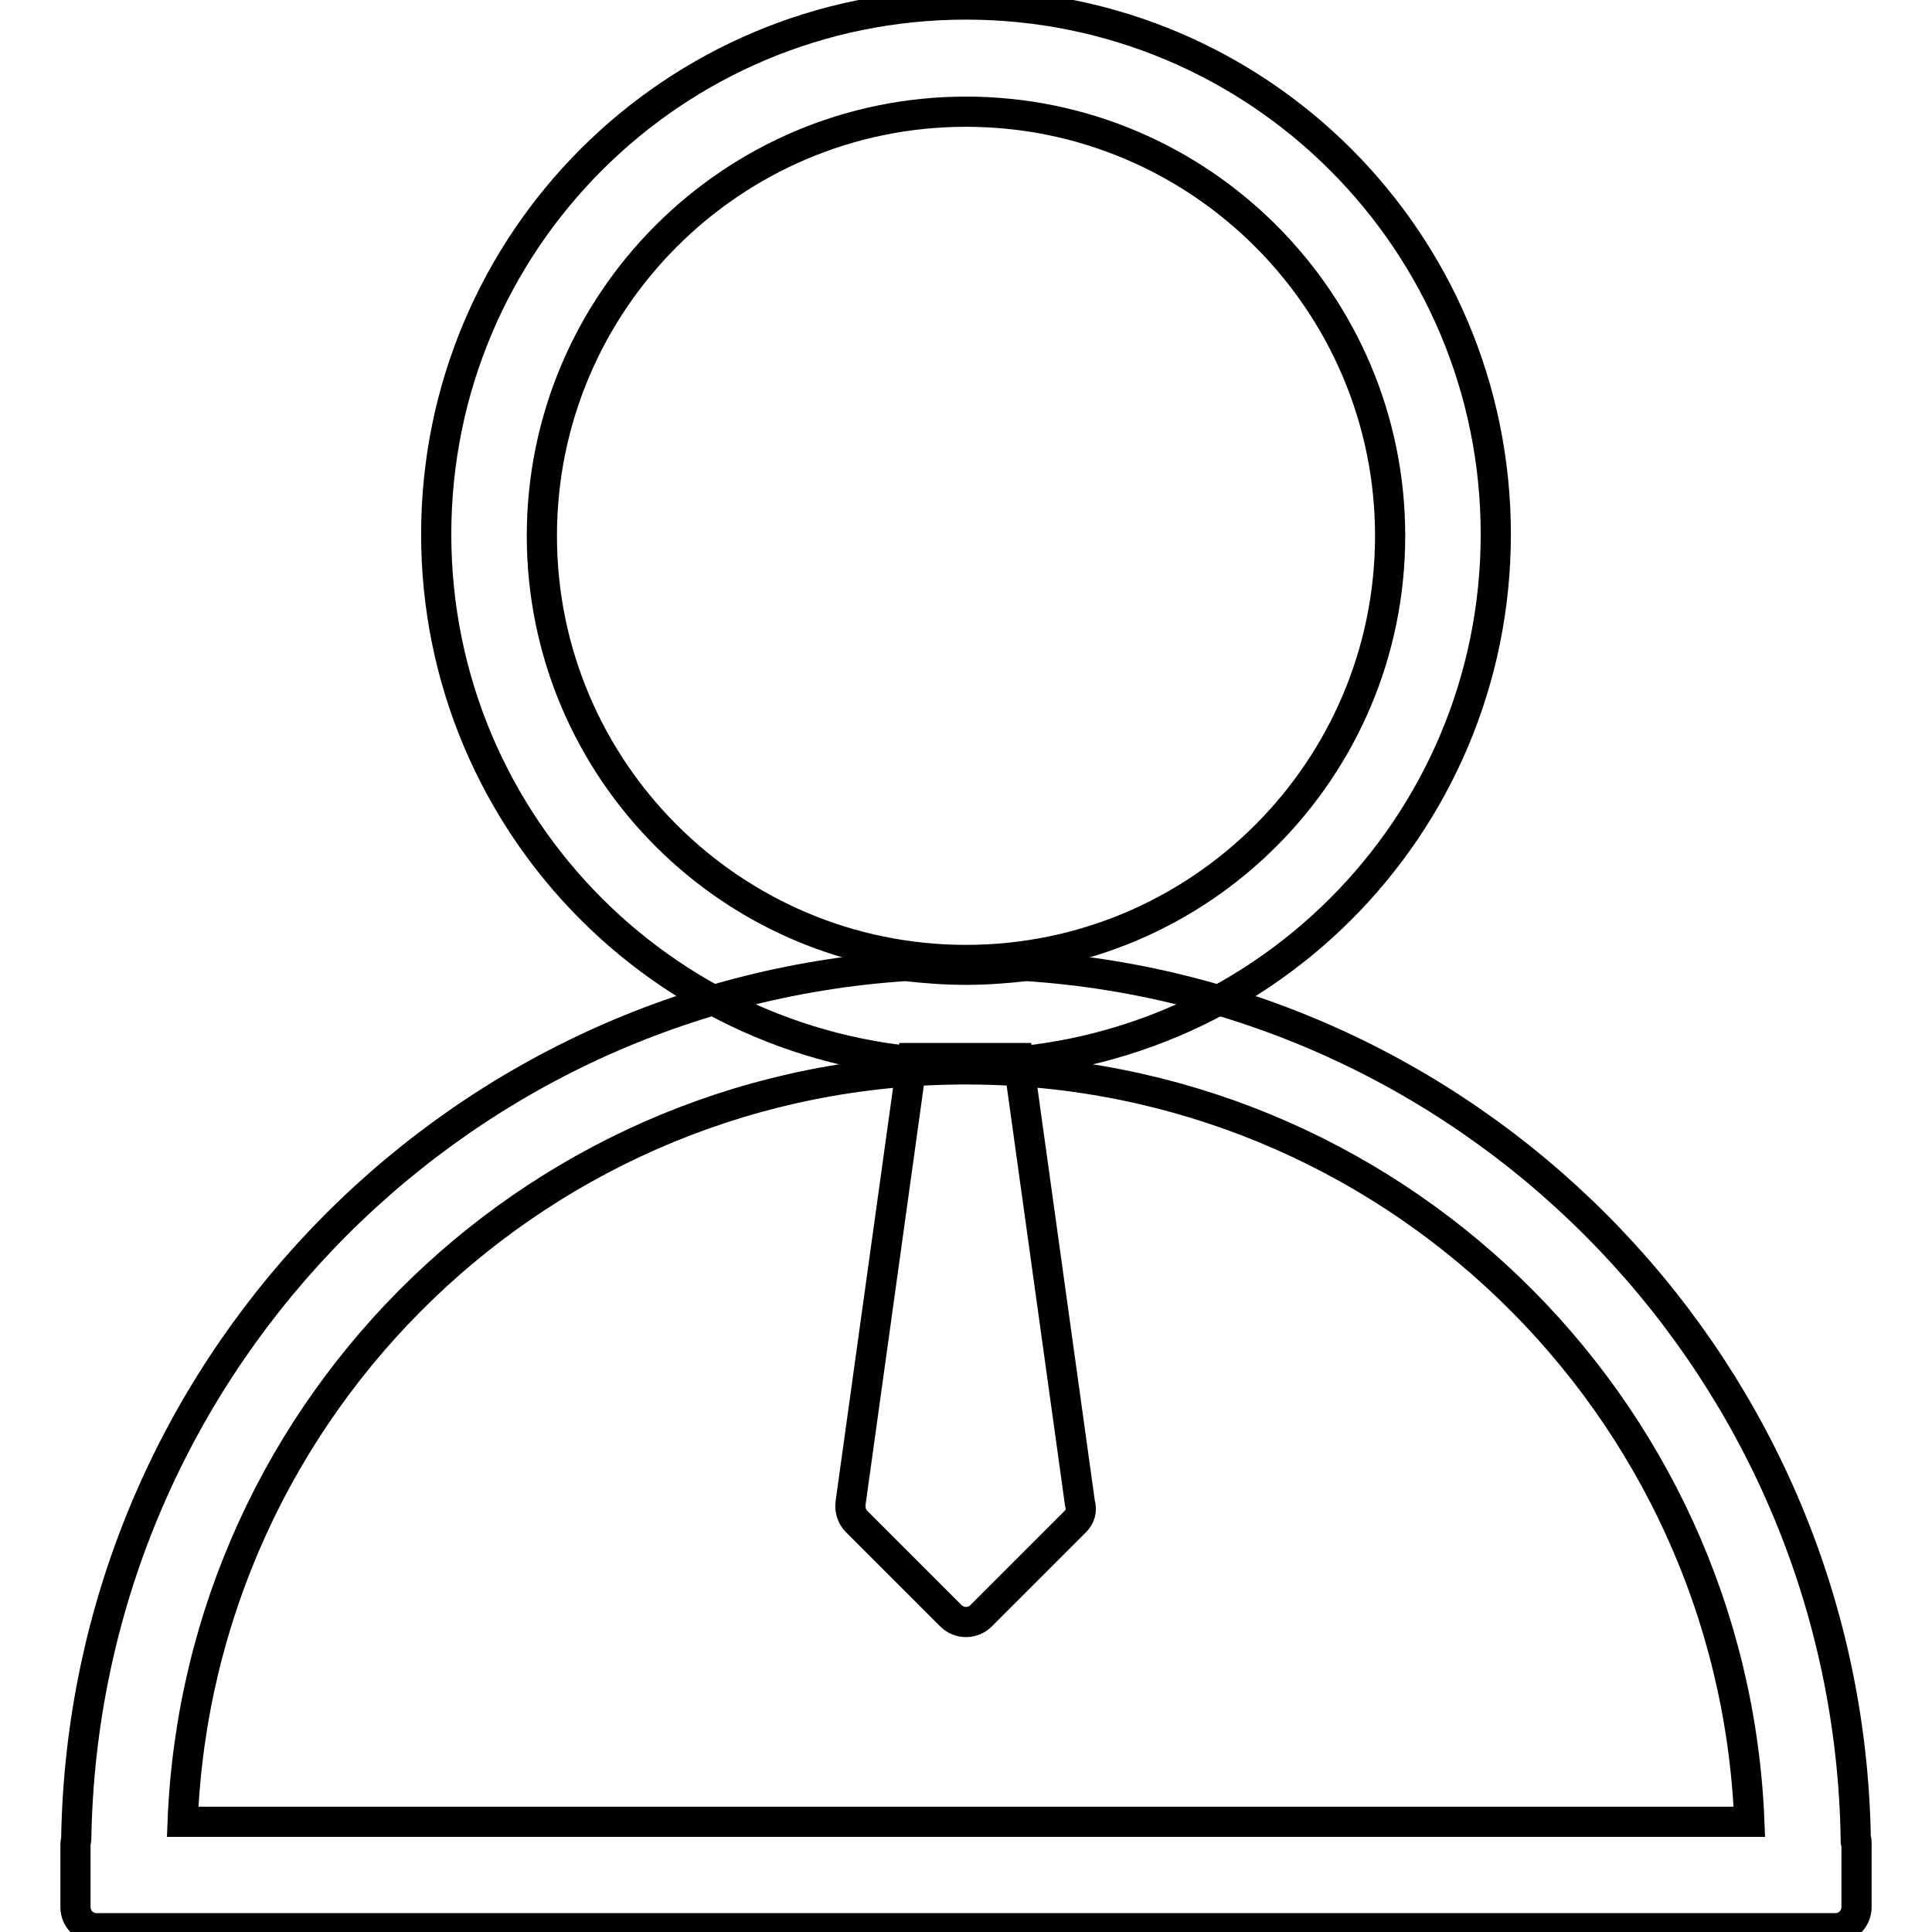
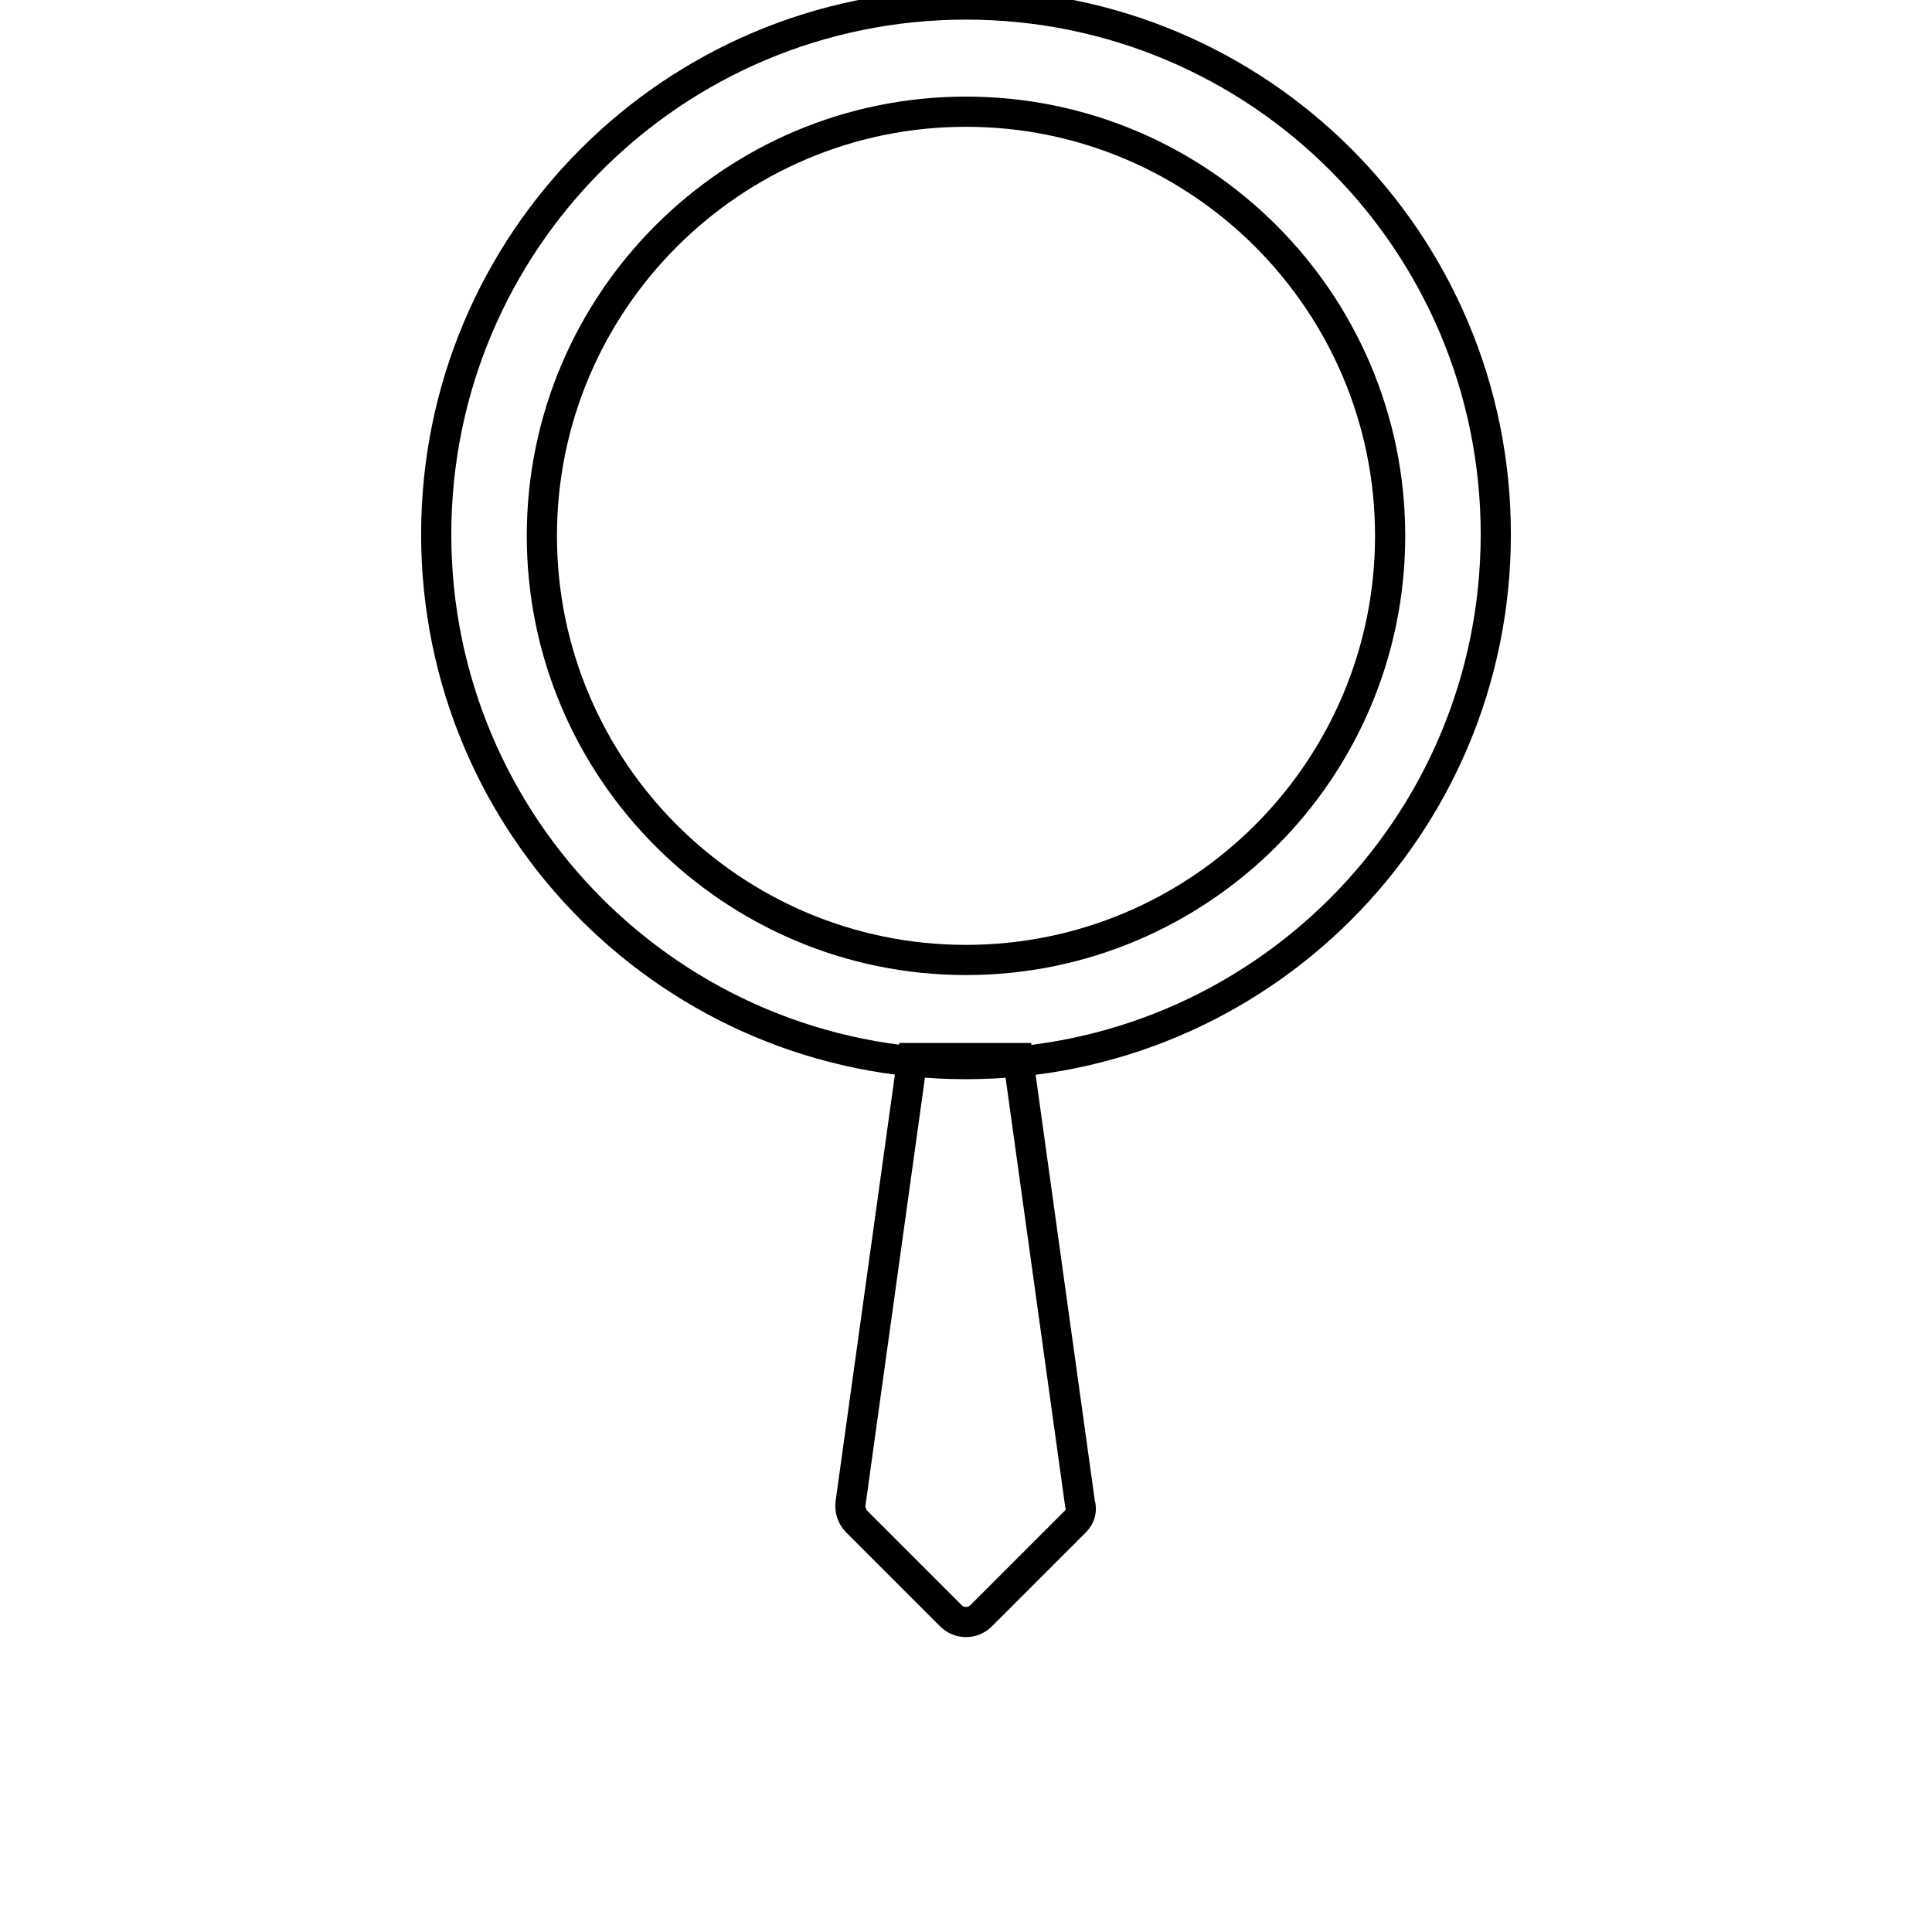
<svg xmlns="http://www.w3.org/2000/svg" version="1.1" x="0px" y="0px" viewBox="0 0 256 256" enable-background="new 0 0 256 256" xml:space="preserve">
  <g>
    <path stroke-width="4" fill-opacity="0" stroke="#000000" d="M142.5,201.6L130,214.1c-1.1,1.1-2.9,1.1-4,0l-12.5-12.5c-0.6-0.6-0.9-1.5-0.8-2.4l8.2-59h14l8.2,59 C143.4,200.1,143.1,201,142.5,201.6L142.5,201.6z" />
-     <path stroke-width="4" fill-opacity="0" stroke="#000000" d="M245.9,243.7c-1-61.6-49.2-111.7-109.9-115.7c-2.7,0.3-5.3,0.5-8,0.5c-2.7,0-5.4-0.2-8-0.5 C59.2,132,11.1,182.1,10.1,243.7c0,0.2-0.1,0.4-0.1,0.6v8.4c0,1.6,1.3,2.8,2.8,2.8l0,0h230.4c1.6,0,2.8-1.3,2.8-2.8v-8.4 C246,244,246,243.8,245.9,243.7z M24.2,241.4c2.2-55.4,47.8-99.7,103.8-99.7c56,0,101.6,44.3,103.8,99.7H24.2z" />
    <path stroke-width="4" fill-opacity="0" stroke="#000000" d="M128,0.6C89.2,0.6,57.8,32,57.8,70.8c0,38.8,31.4,70.2,70.2,70.2s70.2-31.4,70.2-70.2 C198.2,32,166.8,0.6,128,0.6z M128,127.2c-31,0-56.2-25.2-56.2-56.2c0-31,25.2-56.2,56.2-56.2c31,0,56.2,25.2,56.2,56.2 C184.2,102,159,127.2,128,127.2z" />
  </g>
</svg>